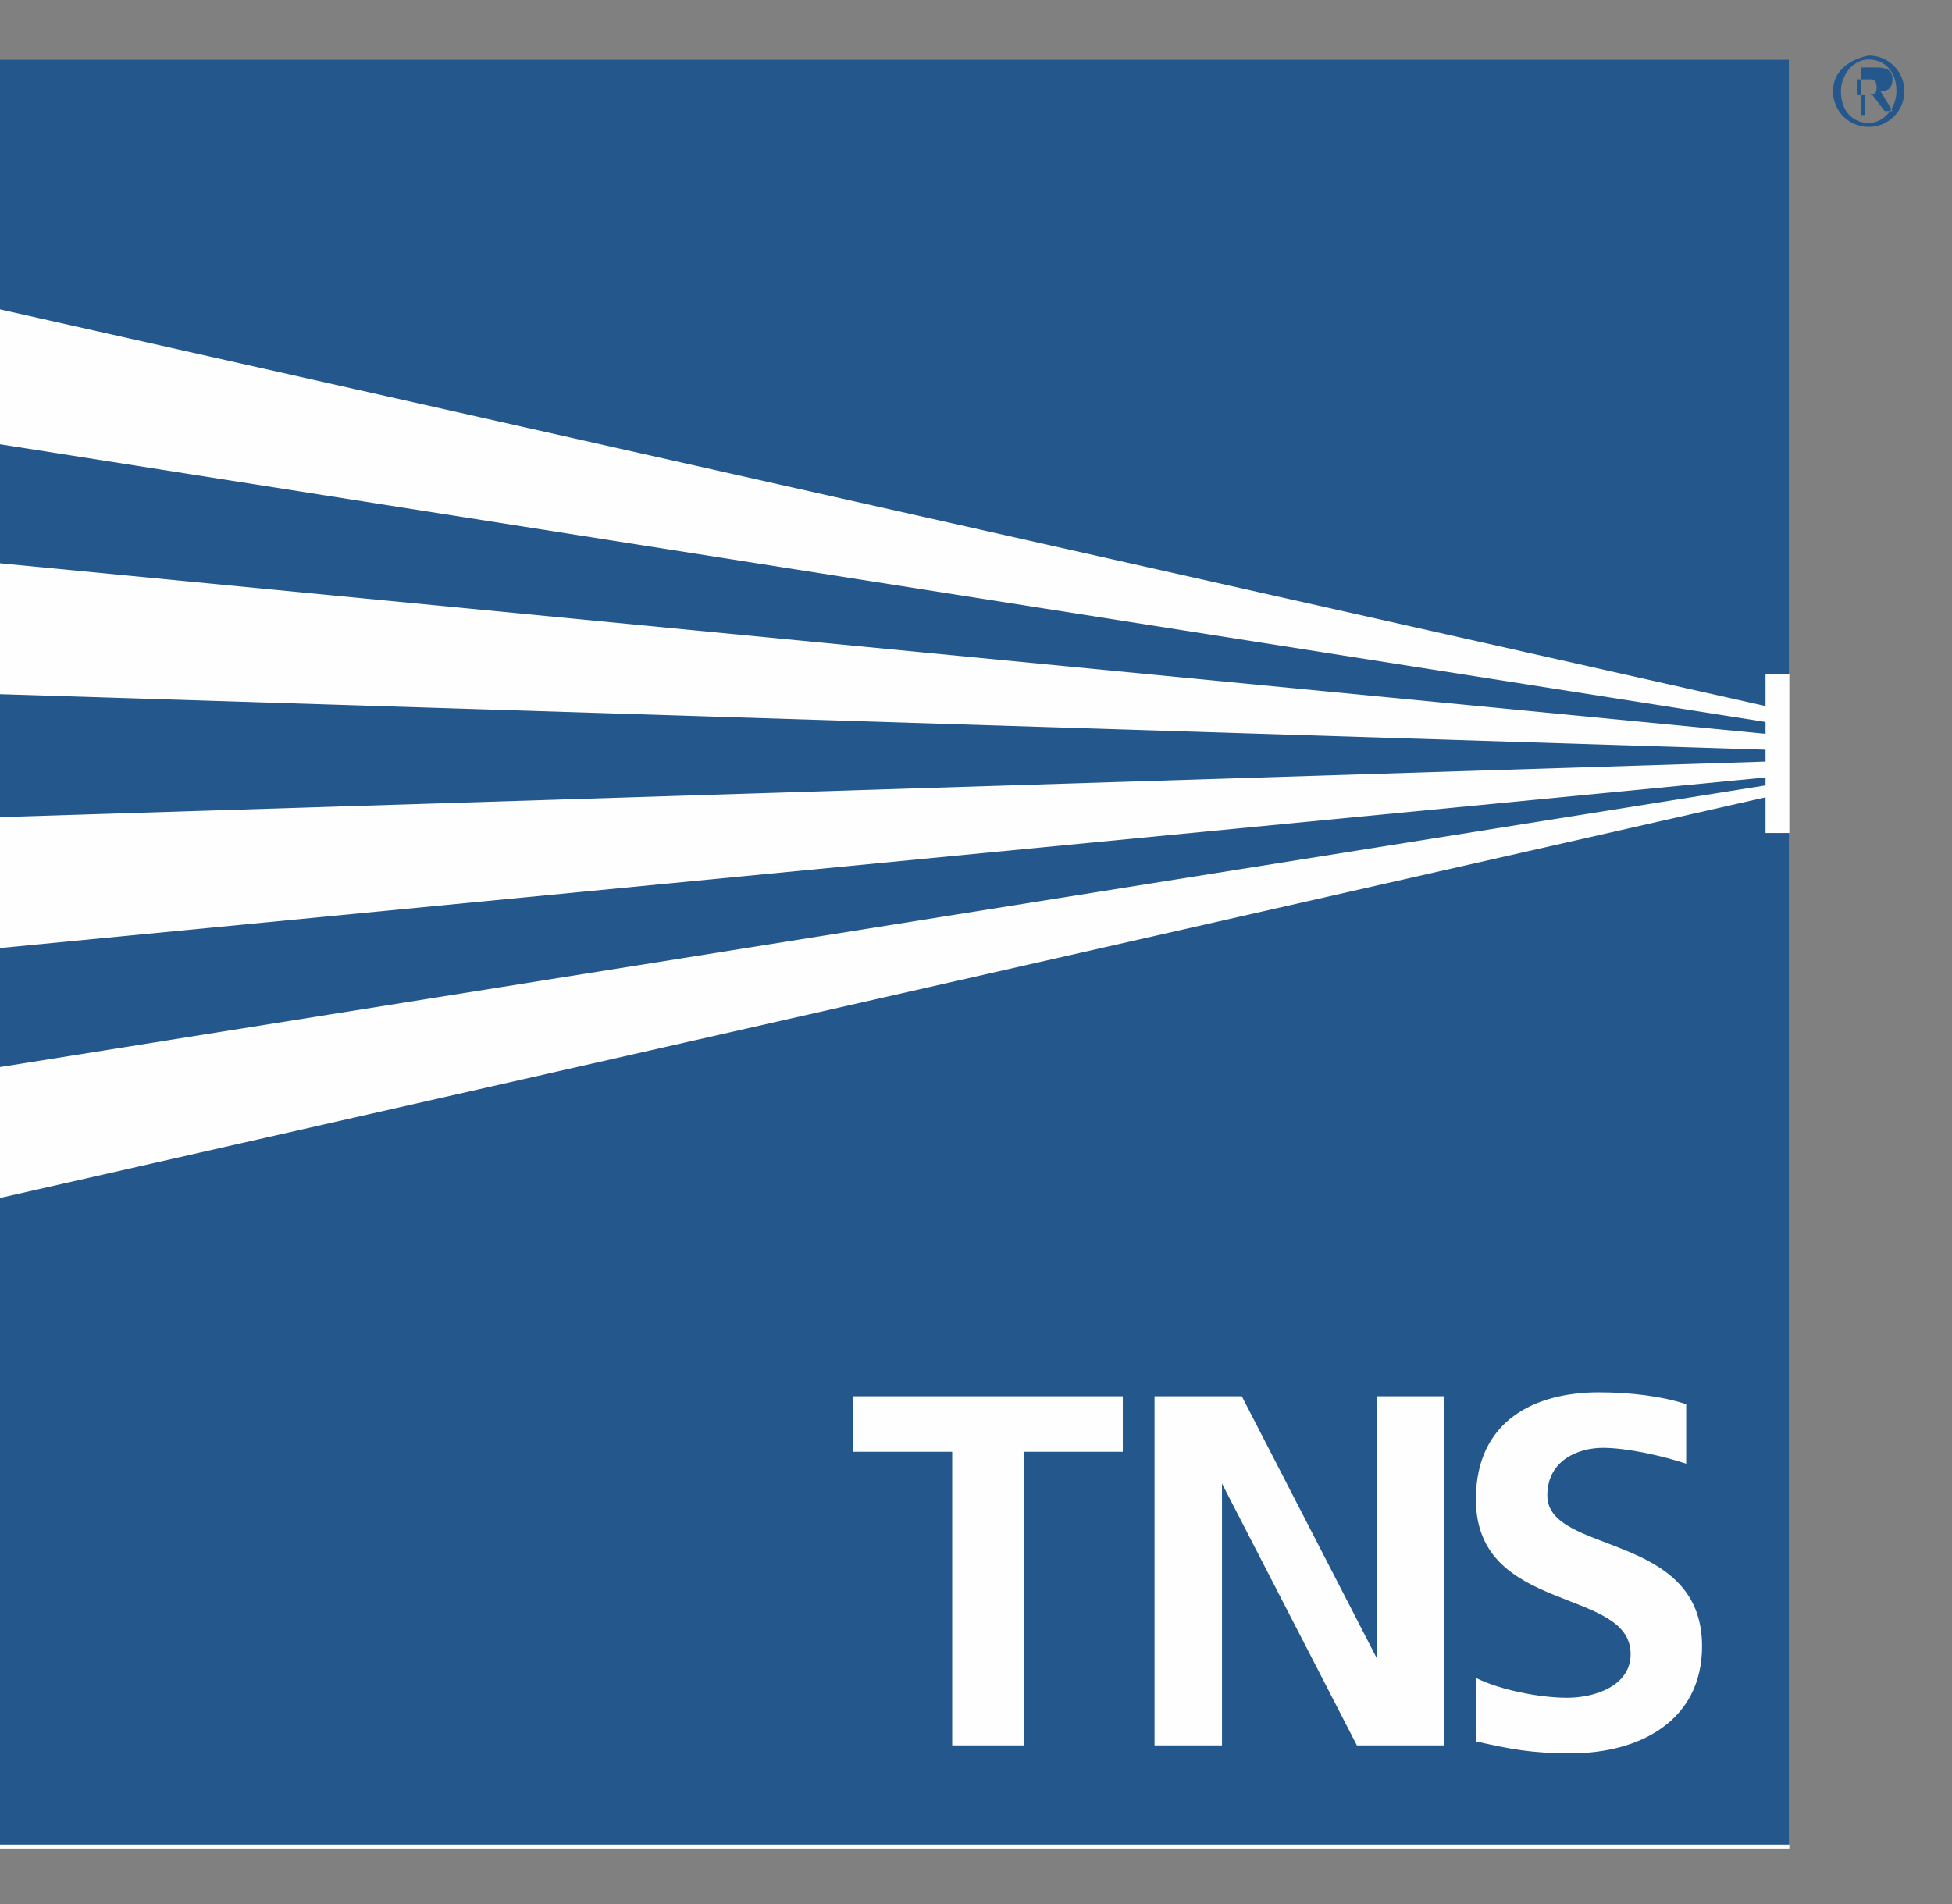
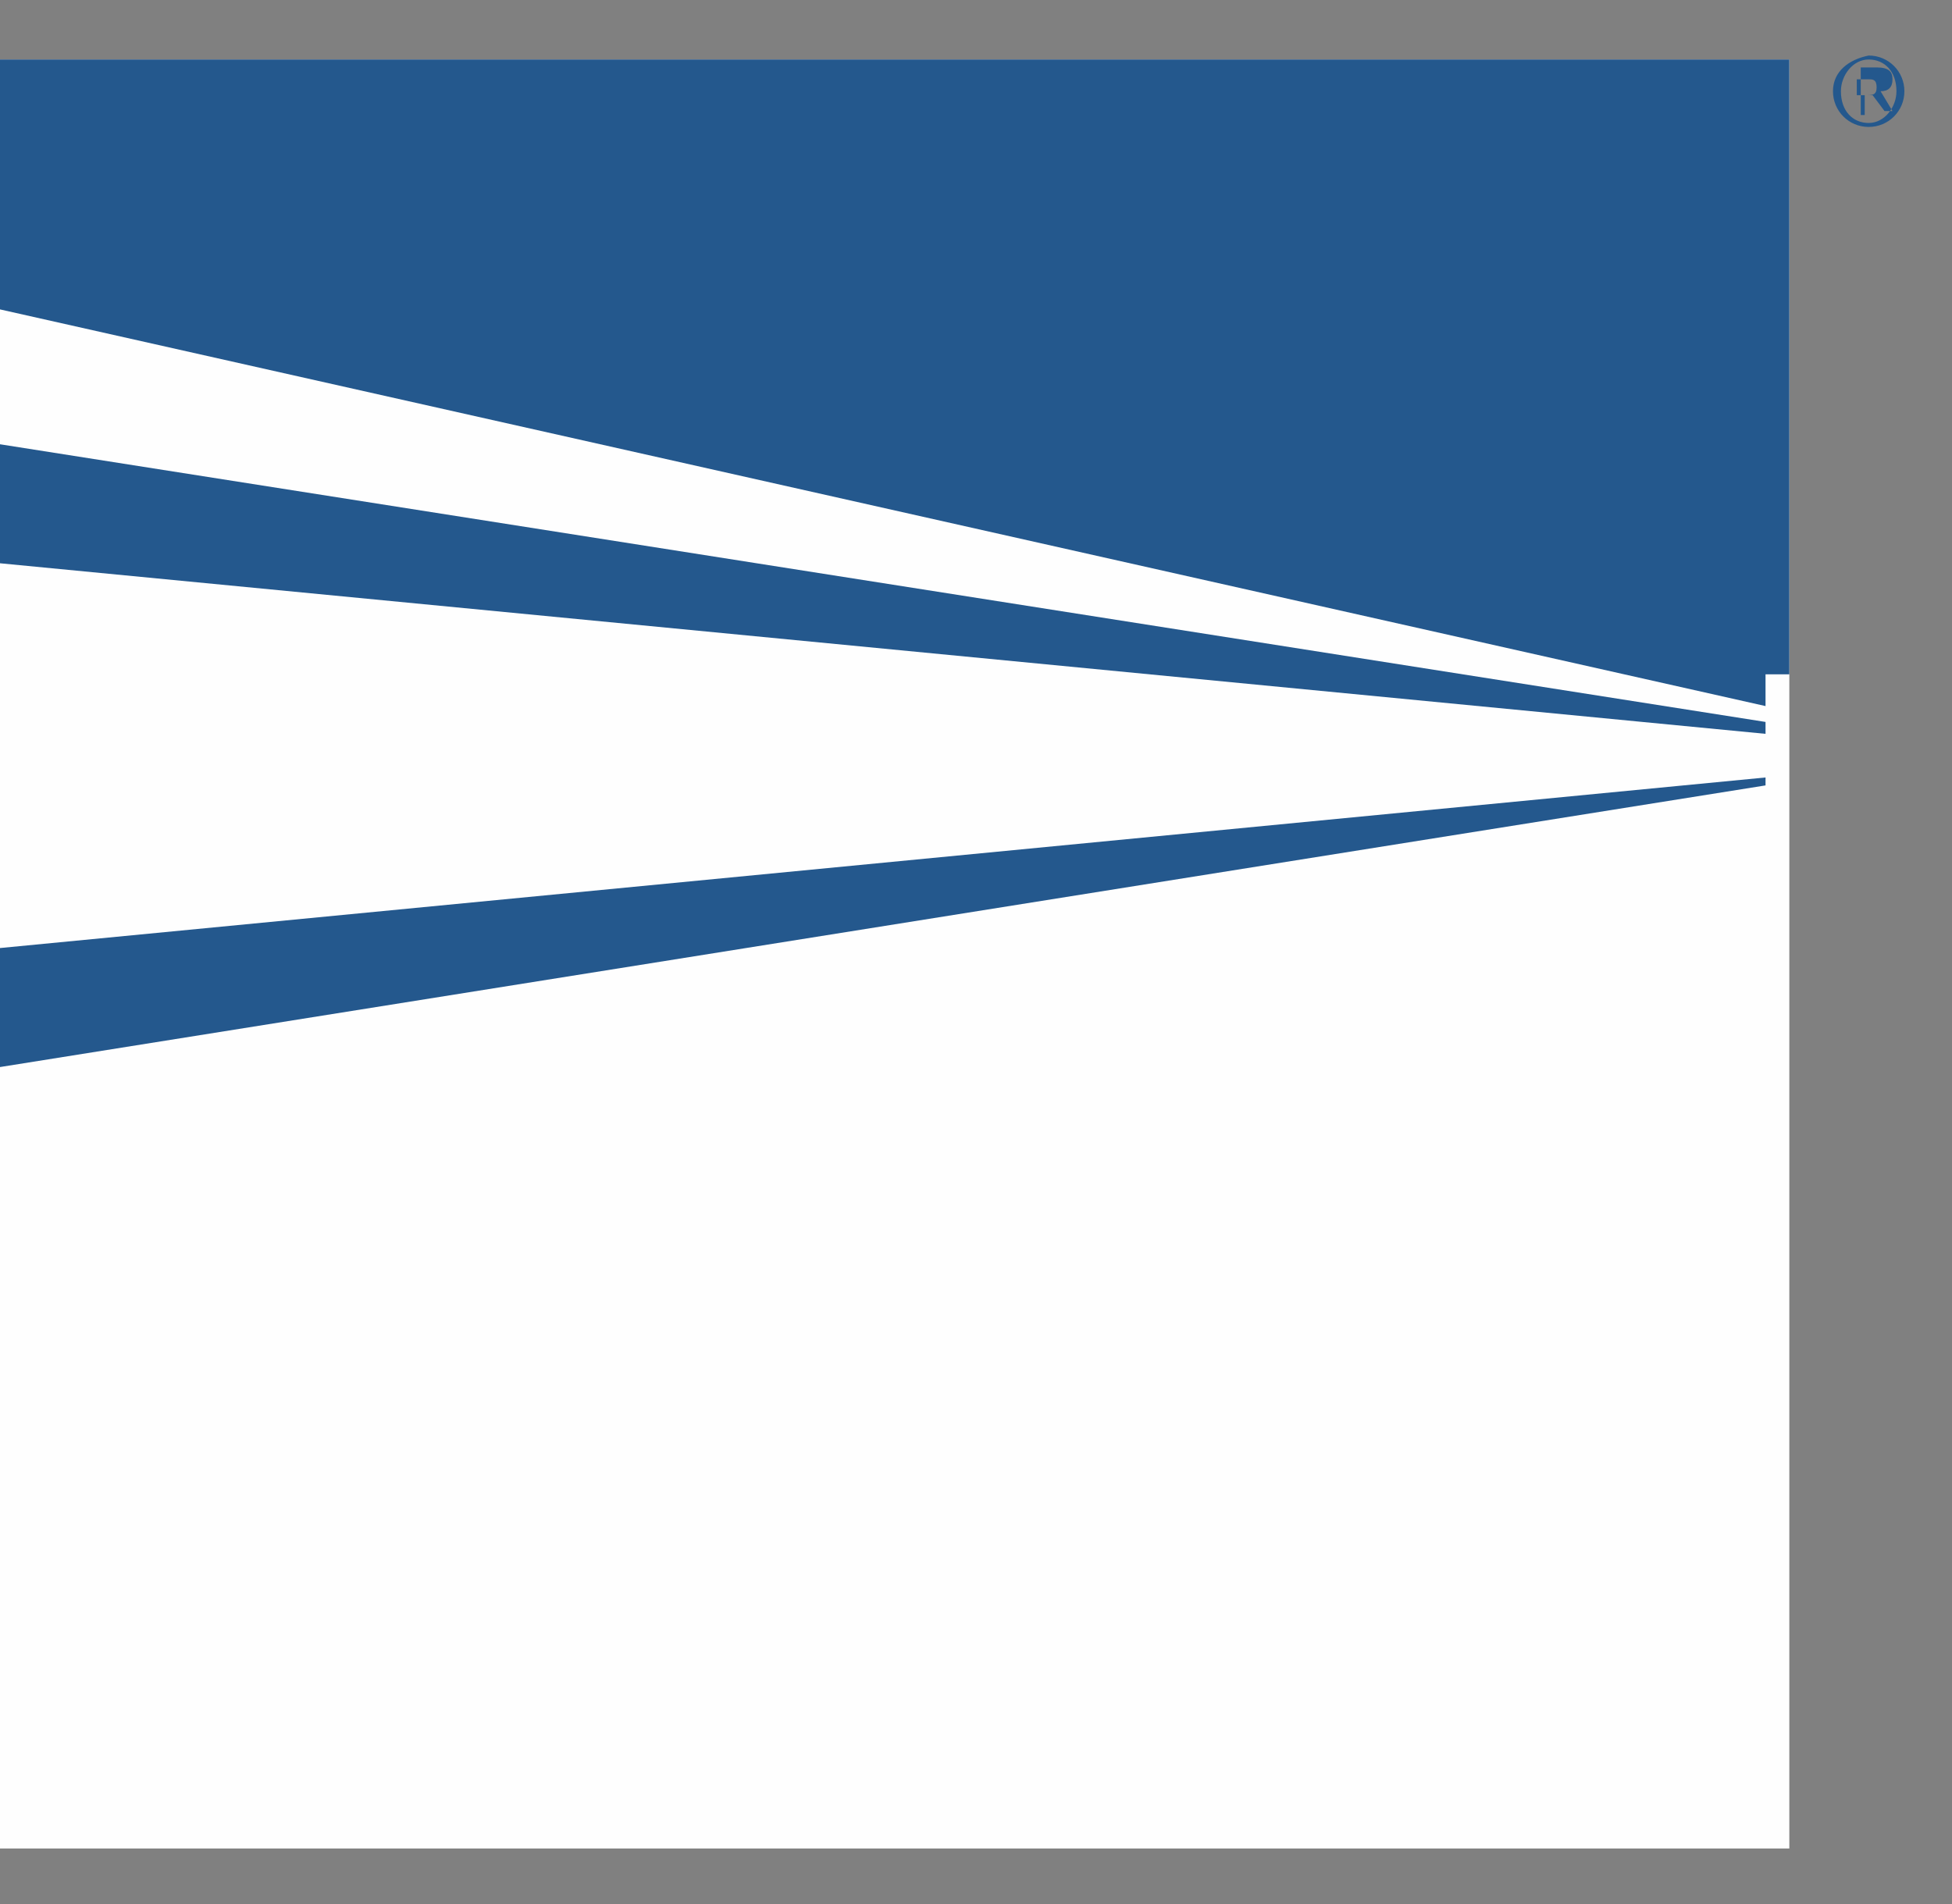
<svg xmlns="http://www.w3.org/2000/svg" id="Layer_1" x="0px" y="0px" viewBox="0 0 49.2 48" style="enable-background:new 0 0 49.2 48;" xml:space="preserve">
  <rect x="0" y="0" width="49.2" height="48" fill="#808080" stroke="none" />
  <style type="text/css"> .st0{fill:#FEFEFE;} .st1{fill:#24588D;} .st2{fill-rule:evenodd;clip-rule:evenodd;fill:#24588D;} </style>
  <g>
    <g>
      <rect y="1.5" class="st0" width="45.1" height="45.1" />
    </g>
    <g>
      <polygon class="st1" points="44.5,17 45.1,17 45.1,1.5 0,1.5 0,7.8 44.5,17.8 " />
      <g>
        <g>
          <path class="st2" d="M46.2,2.3c0,0.5,0.4,0.9,0.9,0.9c0.5,0,0.9-0.4,0.9-0.9c0-0.5-0.4-0.9-0.9-0.9C46.6,1.5,46.2,1.8,46.2,2.3 L46.2,2.3z M46.4,2.3c0-0.4,0.3-0.8,0.7-0.8c0.4,0,0.7,0.3,0.7,0.8c0,0.4-0.3,0.8-0.7,0.8C46.7,3.1,46.4,2.8,46.4,2.3L46.4,2.3z M46.8,2.9h0.2V2.4h0.2l0.3,0.4h0.2l-0.3-0.5c0.2,0,0.3-0.1,0.3-0.3c0-0.2-0.1-0.3-0.4-0.3h-0.4V2.9L46.8,2.9z M46.9,2h0.2 c0.1,0,0.2,0,0.2,0.2c0,0.2-0.1,0.2-0.3,0.2h-0.2V2L46.9,2z" />
        </g>
      </g>
      <polygon class="st1" points="44.5,18.2 0,11.2 0,14.2 44.5,18.5 " />
-       <polygon class="st1" points="44.5,18.9 0,17.5 0,20.6 44.5,19.2 " />
      <polygon class="st1" points="44.5,19.6 0,23.9 0,26.9 44.5,19.8 " />
-       <path class="st1" d="M44.5,21v-0.9L0,30.2v16.3h45.1V21H44.5z M28.3,36.6h-2.5V44H24v-7.4h-2.5v-1.4h6.8V36.6z M36.4,44h-2.2 l-3.4-6.6h0V44h-1.7v-8.8h2.2l3.4,6.6h0v-6.6h1.7V44z M39.6,44.2c-1,0-1.5-0.1-2.4-0.3v-1.6c0.6,0.3,1.6,0.5,2.3,0.5 c0.7,0,1.6-0.3,1.6-1.1c0-1.7-3.9-1-3.9-3.9c0-2,1.5-2.7,3.1-2.7c0.8,0,1.6,0.1,2.2,0.3v1.5c-0.6-0.2-1.5-0.4-2.1-0.4 c-0.6,0-1.4,0.3-1.4,1.2c0,1.5,3.9,0.9,3.9,3.8C42.9,43.4,41.3,44.2,39.6,44.2z" />
    </g>
  </g>
</svg>